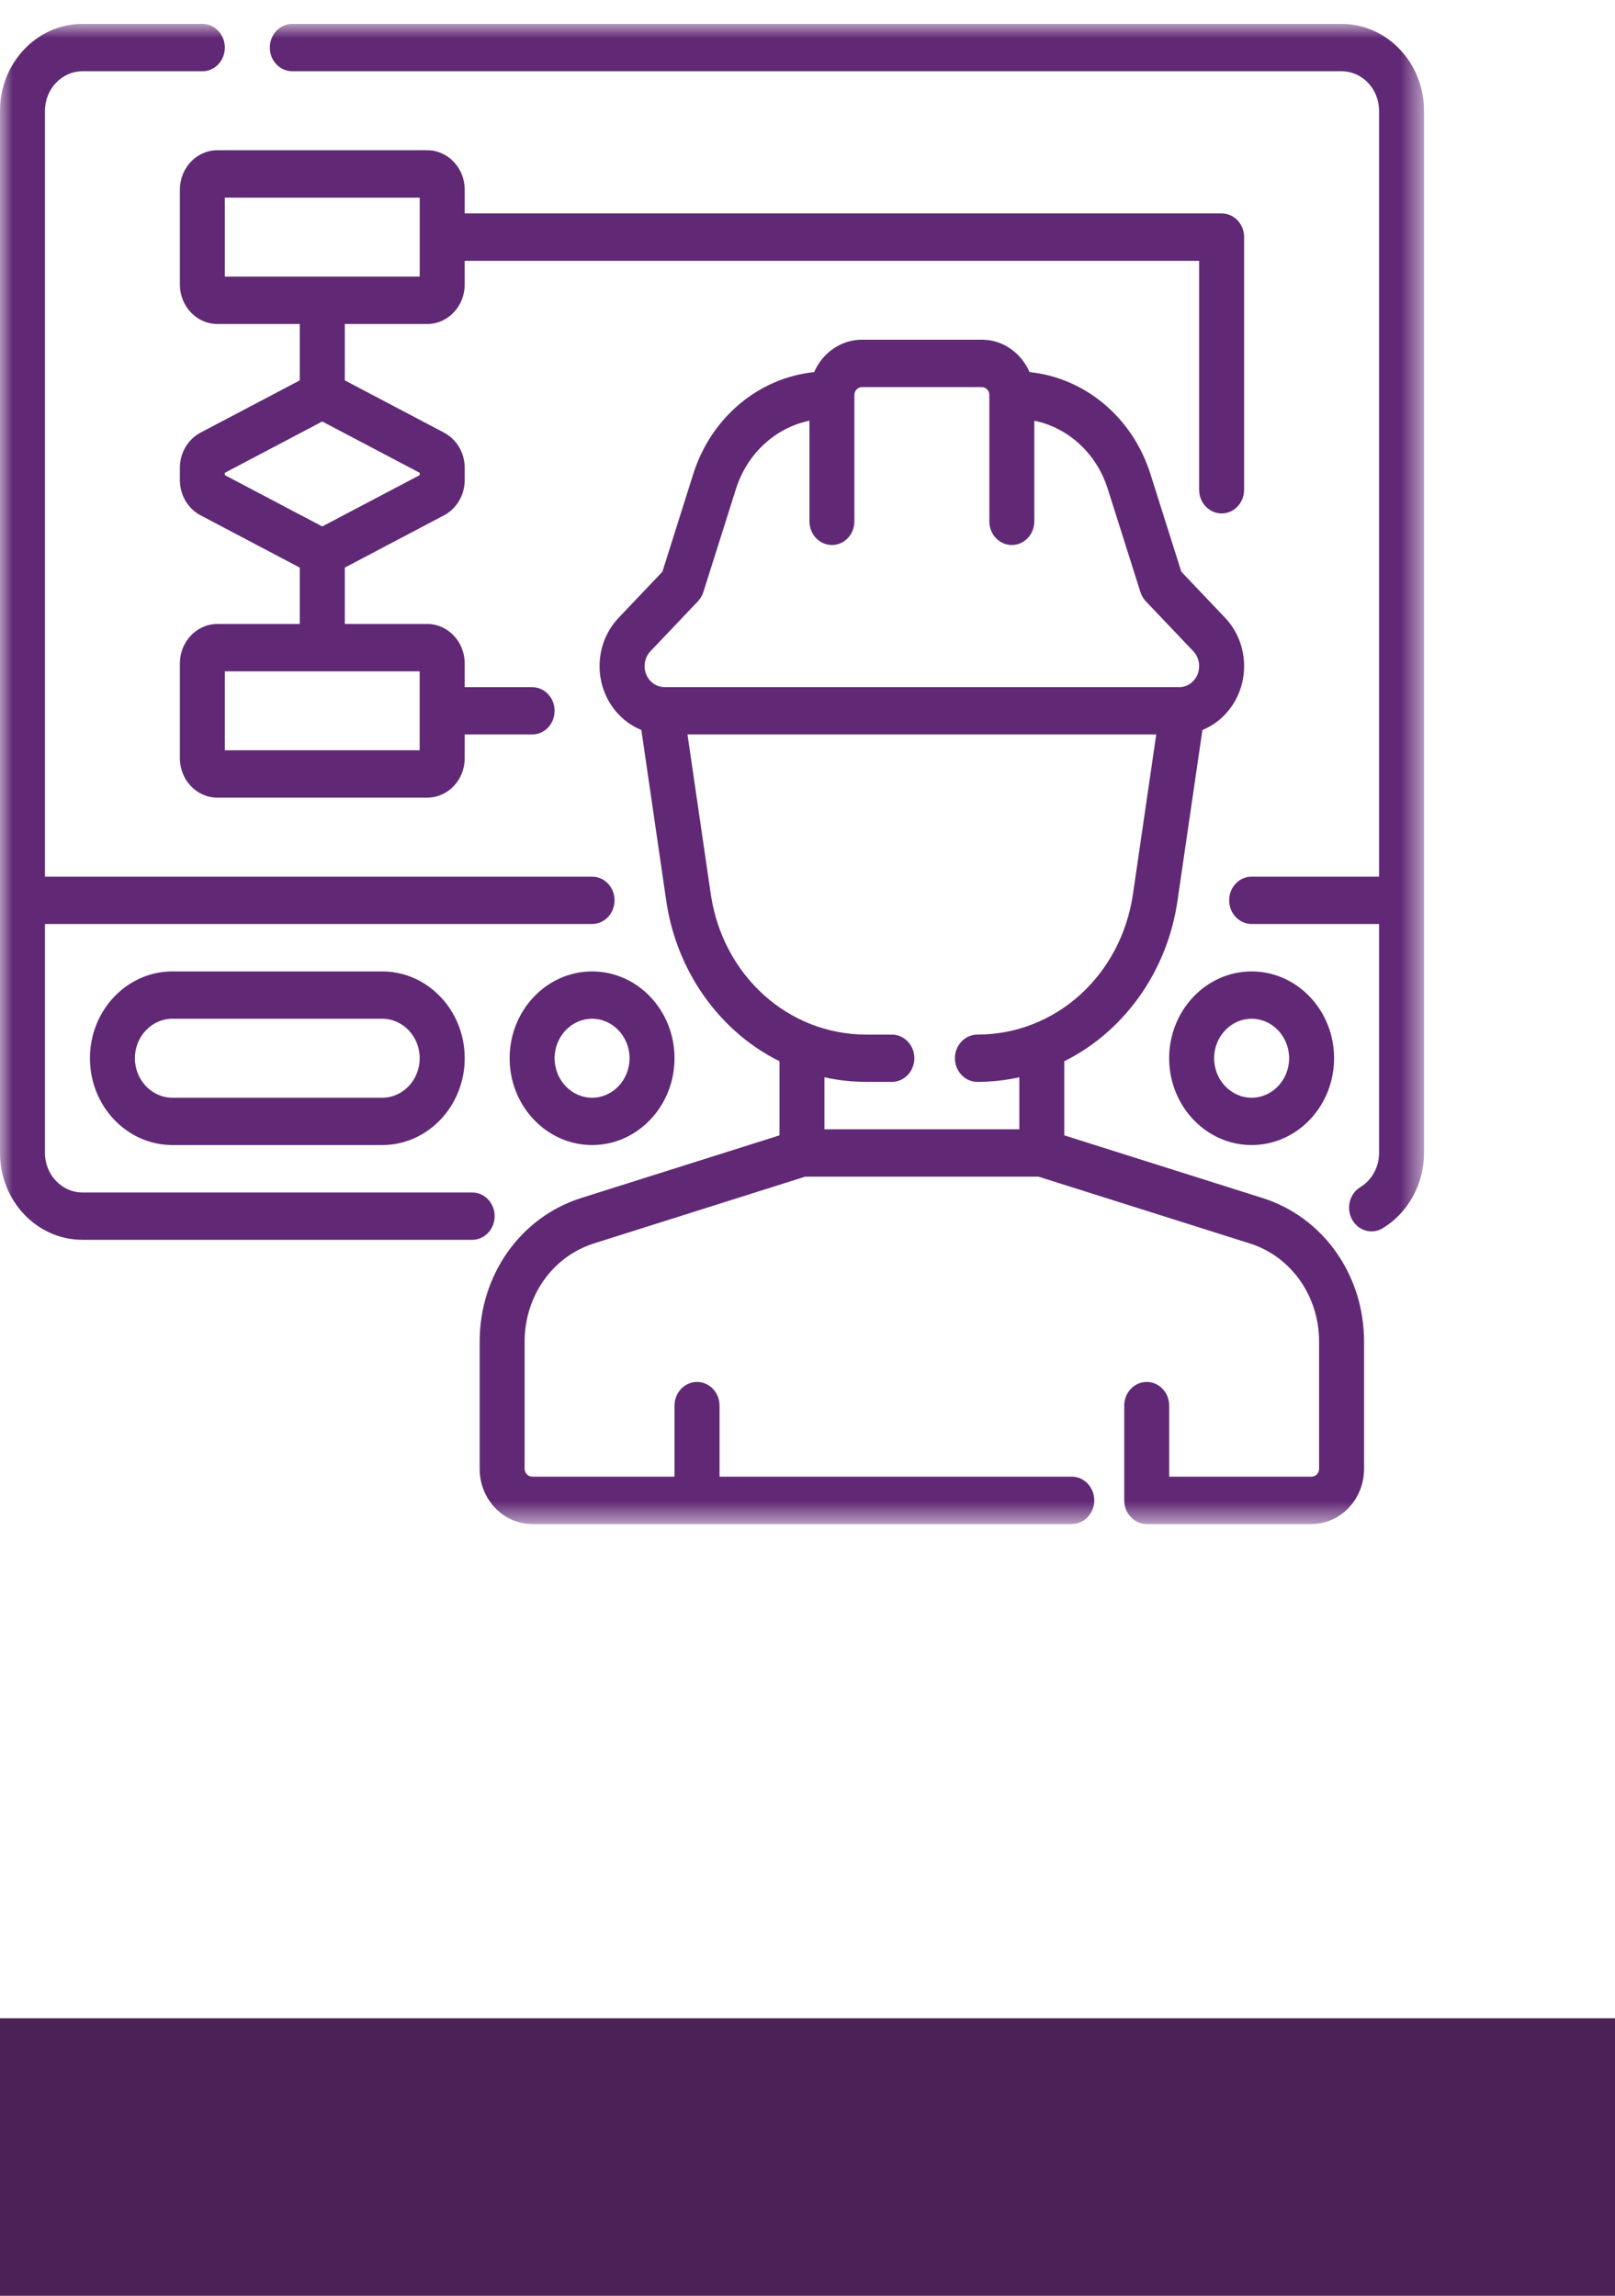
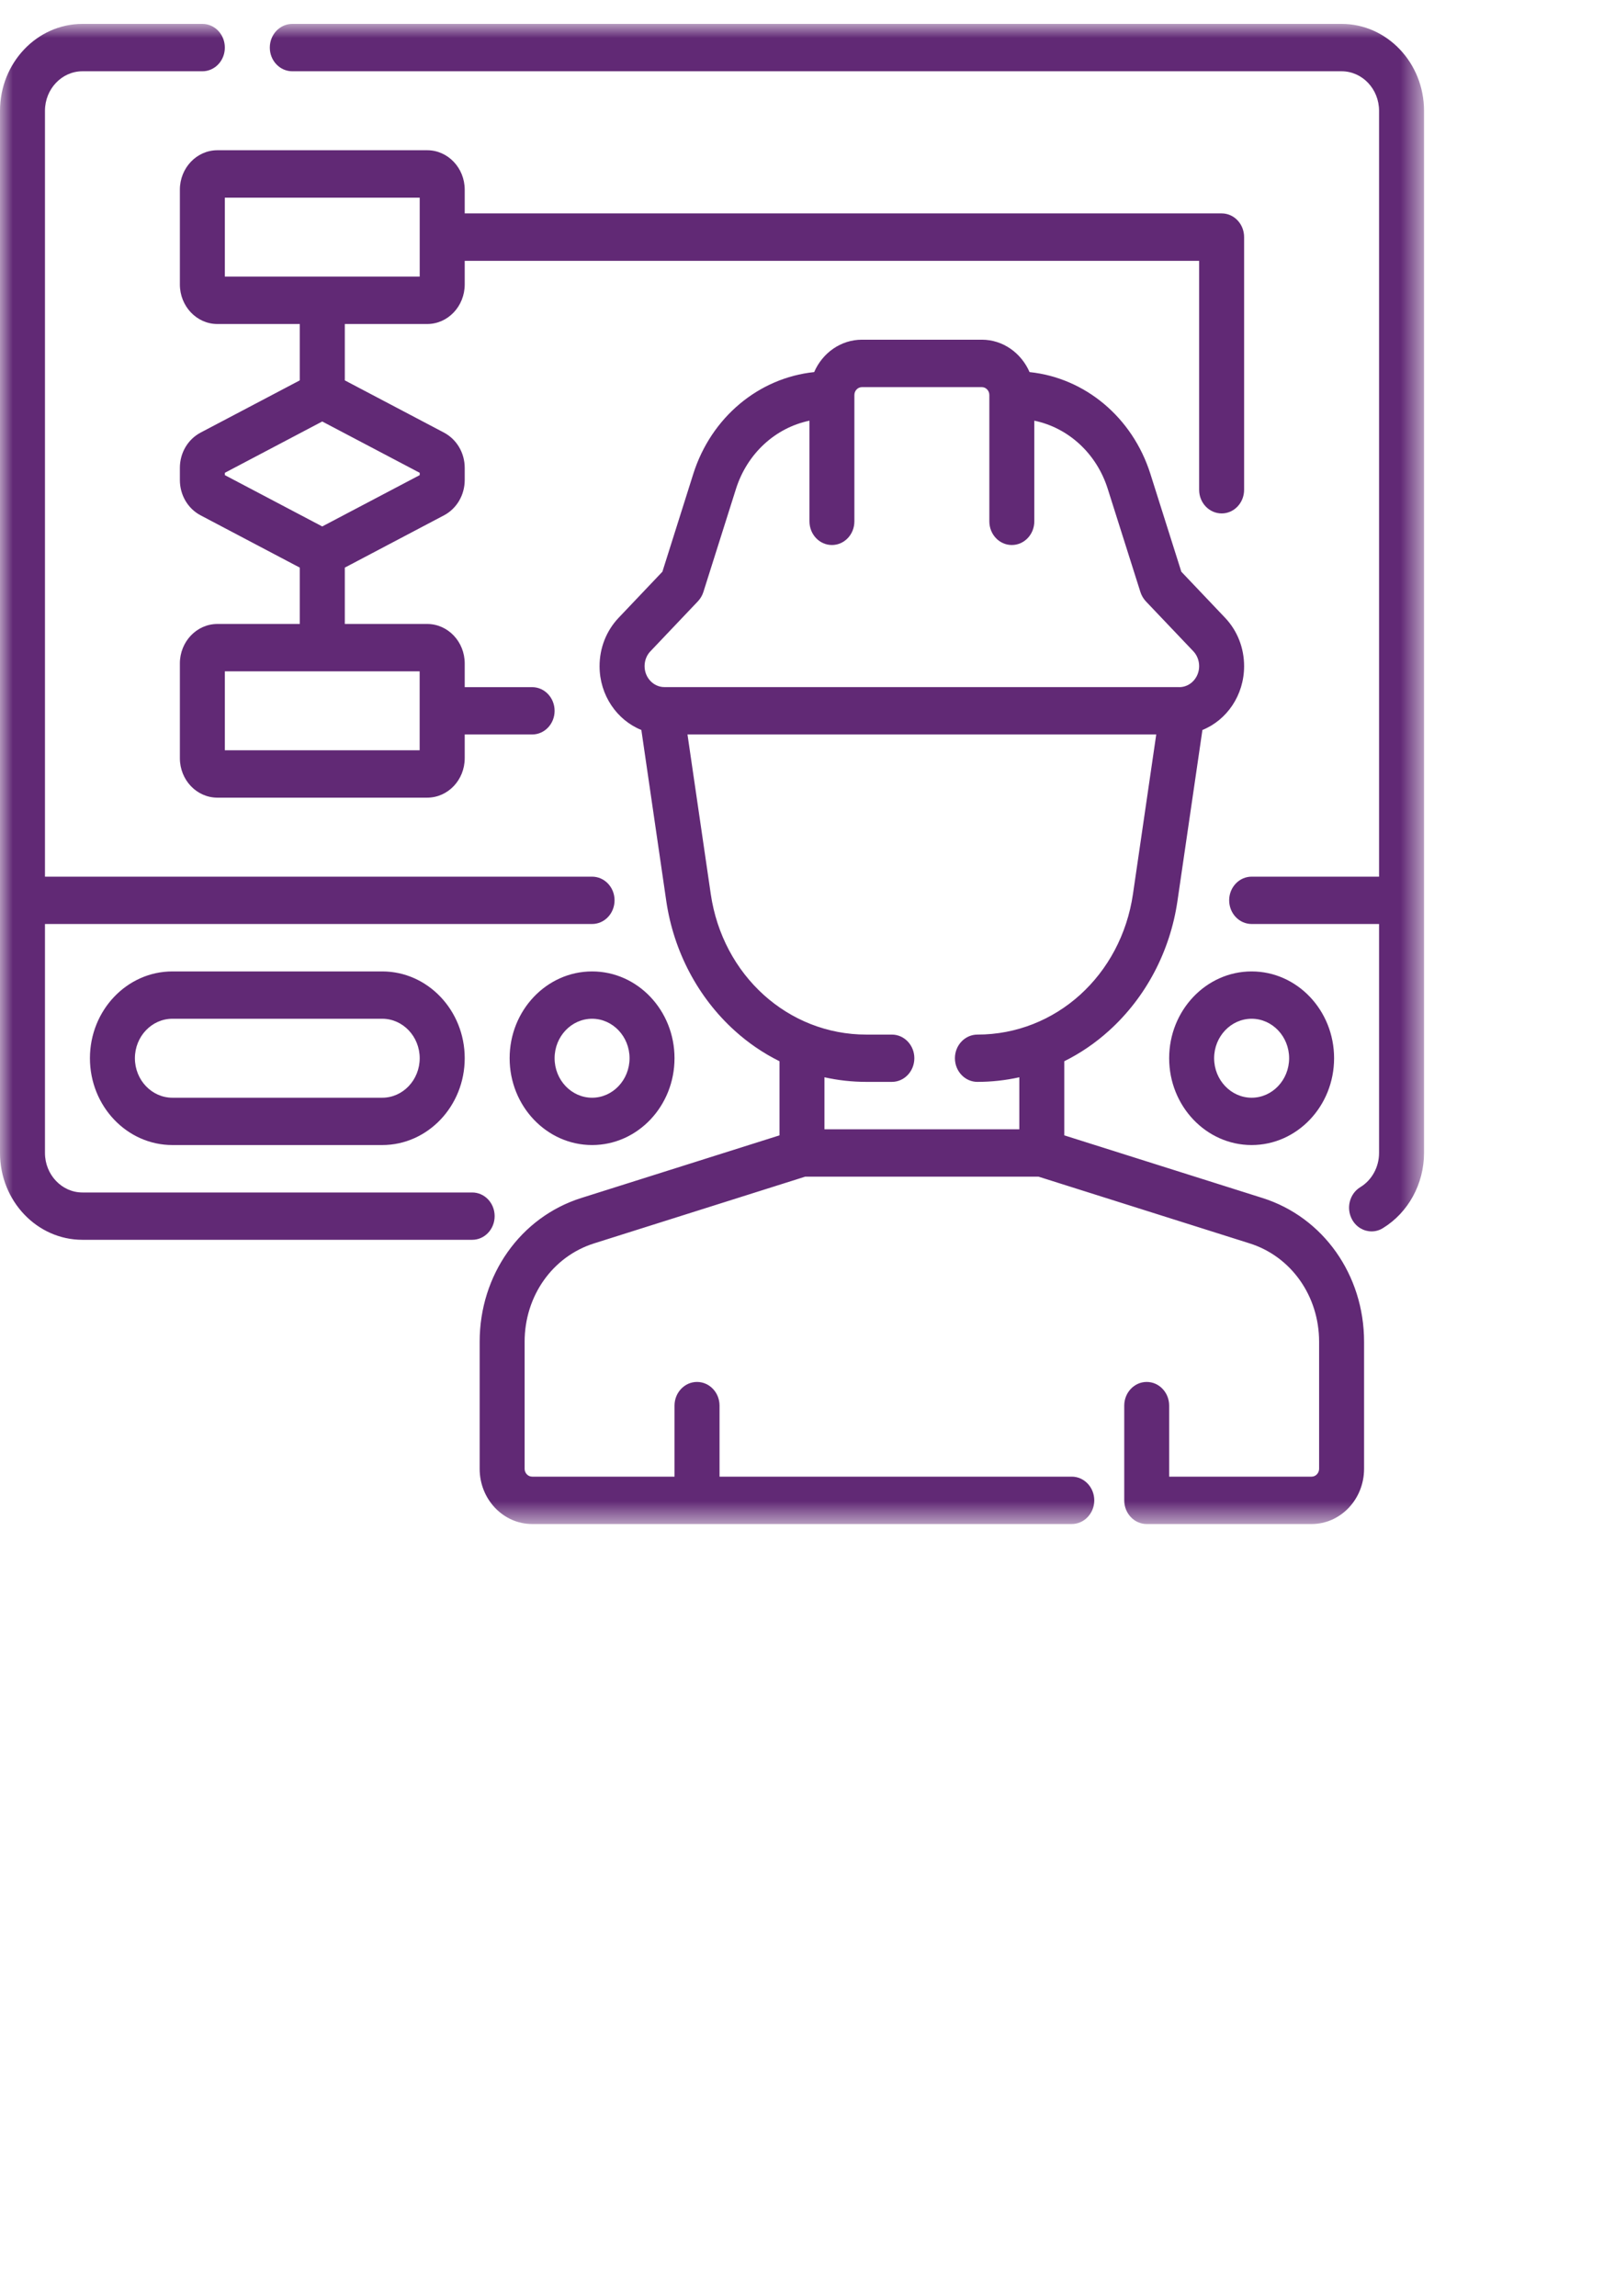
<svg xmlns="http://www.w3.org/2000/svg" xmlns:xlink="http://www.w3.org/1999/xlink" width="64px" height="91px" viewBox="0 0 64 91">
  <title>Group 5</title>
  <desc>Created with Sketch.</desc>
  <defs>
    <polygon id="path-1" points="0 0.948 56.432 0.948 56.432 60.409 0 60.409" />
  </defs>
  <g id="Page-2" stroke="none" stroke-width="1" fill="none" fill-rule="evenodd">
    <g id="Dangote-Sustainablity-Refreshed-Copy" transform="translate(-943, -1489)">
      <g id="Group-5" transform="translate(943, 1489)">
-         <polygon id="Fill-1" fill="#4C2158" points="0 91 64 91 64 80 0 80" />
        <g id="Group-4">
          <mask id="mask-2" fill="white">
            <use xlink:href="#path-1" />
          </mask>
          <g id="Clip-3" />
          <path d="M18.712,49.143 L3.266,49.143 C1.466,49.143 0,47.601 0,45.701 L0,4.391 C0,2.493 1.466,0.947 3.266,0.947 L8.02,0.947 C8.512,0.947 8.91,1.367 8.91,1.887 C8.91,2.405 8.512,2.825 8.02,2.825 L3.266,2.825 C2.45,2.825 1.782,3.527 1.782,4.391 L1.782,34.749 L23.464,34.749 C23.956,34.749 24.354,35.169 24.354,35.685 C24.354,36.205 23.956,36.625 23.464,36.625 L1.782,36.625 L1.782,45.701 C1.782,46.563 2.45,47.267 3.266,47.267 L18.712,47.267 C19.204,47.267 19.602,47.685 19.602,48.205 C19.602,48.723 19.204,49.143 18.712,49.143 L18.712,49.143 Z M18.416,7.519 L18.416,8.459 L48.414,8.459 C48.904,8.459 49.302,8.879 49.302,9.397 L49.302,19.415 C49.302,19.933 48.904,20.351 48.414,20.351 C47.92,20.351 47.52,19.933 47.52,19.415 L47.52,10.339 L18.416,10.339 L18.416,11.275 C18.416,12.139 17.75,12.843 16.93,12.843 L13.664,12.843 L13.664,15.077 L17.594,17.147 C18.1,17.417 18.416,17.951 18.416,18.547 L18.416,19.025 C18.416,19.621 18.1,20.159 17.594,20.427 L13.664,22.499 L13.664,24.733 L16.93,24.733 C17.75,24.733 18.416,25.435 18.416,26.297 L18.416,27.237 L21.088,27.237 C21.58,27.237 21.978,27.657 21.978,28.177 C21.978,28.693 21.58,29.113 21.088,29.113 L18.416,29.113 L18.416,30.053 C18.416,30.917 17.75,31.617 16.93,31.617 L8.614,31.617 C7.794,31.617 7.128,30.917 7.128,30.053 L7.128,26.297 C7.128,25.435 7.794,24.733 8.614,24.733 L11.88,24.733 L11.88,22.499 L7.95,20.427 C7.442,20.159 7.128,19.621 7.128,19.025 L7.128,18.547 C7.128,17.951 7.442,17.417 7.95,17.147 L11.88,15.077 L11.88,12.843 L8.614,12.843 C7.794,12.843 7.128,12.139 7.128,11.275 L7.128,7.519 C7.128,6.657 7.794,5.955 8.614,5.955 L16.93,5.955 C17.75,5.955 18.416,6.657 18.416,7.519 L18.416,7.519 Z M8.91,29.739 L16.63,29.739 L16.63,26.611 L8.91,26.611 L8.91,29.739 Z M12.77,16.707 L8.91,18.741 L8.91,18.833 L12.77,20.867 L16.632,18.833 L16.632,18.741 L12.77,16.707 Z M16.632,7.835 L8.91,7.835 L8.91,10.963 L12.77,10.963 L16.632,10.963 L16.632,7.835 Z M53.164,0.947 L11.584,0.947 C11.09,0.947 10.692,1.367 10.692,1.887 C10.692,2.405 11.09,2.825 11.584,2.825 L53.164,2.825 C53.984,2.825 54.65,3.527 54.65,4.391 L54.65,34.749 L49.6,34.749 C49.108,34.749 48.71,35.169 48.71,35.685 C48.71,36.205 49.108,36.625 49.6,36.625 L54.65,36.625 L54.65,45.701 C54.65,46.259 54.366,46.777 53.906,47.057 C53.48,47.317 53.334,47.891 53.582,48.341 C53.746,48.641 54.046,48.809 54.354,48.809 C54.506,48.809 54.658,48.769 54.798,48.683 C55.806,48.067 56.432,46.927 56.432,45.701 L56.432,4.391 C56.432,2.493 54.966,0.947 53.164,0.947 L53.164,0.947 Z M54.056,53.183 L54.056,58.219 C54.056,59.429 53.122,60.409 51.978,60.409 L45.442,60.409 C44.95,60.409 44.552,59.989 44.552,59.471 L44.552,55.715 C44.552,55.197 44.95,54.777 45.442,54.777 C45.934,54.777 46.332,55.197 46.332,55.715 L46.332,58.531 L51.978,58.531 C52.14,58.531 52.274,58.391 52.274,58.219 L52.274,53.183 C52.274,51.371 51.168,49.805 49.522,49.285 L41.152,46.639 L31.912,46.639 L23.542,49.285 C21.896,49.805 20.79,51.371 20.79,53.183 L20.79,58.219 C20.79,58.391 20.924,58.531 21.088,58.531 L26.73,58.531 L26.73,55.715 C26.73,55.197 27.13,54.777 27.622,54.777 C28.114,54.777 28.514,55.197 28.514,55.715 L28.514,58.531 L42.472,58.531 C42.962,58.531 43.364,58.951 43.364,59.471 C43.364,59.989 42.962,60.409 42.472,60.409 L21.088,60.409 C19.942,60.409 19.008,59.429 19.008,58.219 L19.008,53.183 C19.008,50.535 20.626,48.249 23.03,47.487 L30.89,45.003 L30.89,42.065 C30.252,41.749 29.652,41.341 29.11,40.849 C27.658,39.533 26.698,37.713 26.404,35.719 L25.416,28.935 C24.45,28.545 23.76,27.559 23.76,26.405 C23.76,25.683 24.028,25.003 24.514,24.489 L26.25,22.661 L27.474,18.783 C28.184,16.541 30.068,14.977 32.264,14.749 C32.592,13.991 33.318,13.465 34.156,13.465 L38.91,13.465 C39.746,13.465 40.47,13.991 40.8,14.749 C42.996,14.977 44.878,16.541 45.588,18.783 L46.814,22.661 L48.55,24.489 C49.036,25.003 49.302,25.683 49.302,26.405 C49.302,27.559 48.616,28.545 47.65,28.935 L46.66,35.719 C46.368,37.713 45.408,39.533 43.954,40.849 C43.412,41.341 42.812,41.749 42.176,42.065 L42.176,45.003 L50.034,47.487 C52.438,48.249 54.056,50.535 54.056,53.183 L54.056,53.183 Z M46.732,27.237 C47.168,27.237 47.52,26.863 47.52,26.405 C47.52,26.185 47.438,25.971 47.292,25.817 L45.406,23.833 C45.31,23.729 45.236,23.603 45.192,23.465 L43.898,19.377 C43.454,17.969 42.332,16.953 40.988,16.675 L40.988,20.665 C40.988,21.185 40.588,21.603 40.096,21.603 C39.604,21.603 39.206,21.185 39.206,20.665 L39.206,15.657 C39.206,15.485 39.072,15.345 38.91,15.345 L34.156,15.345 C33.994,15.345 33.858,15.485 33.858,15.657 L33.858,20.665 C33.858,21.185 33.46,21.603 32.968,21.603 C32.476,21.603 32.078,21.185 32.078,20.665 L32.078,16.675 C30.734,16.953 29.612,17.969 29.166,19.377 L27.874,23.465 C27.83,23.603 27.756,23.729 27.658,23.833 L25.774,25.817 C25.624,25.973 25.544,26.185 25.544,26.405 C25.544,26.863 25.898,27.235 26.332,27.235 L46.732,27.235 L46.732,27.237 Z M37.842,41.945 C37.842,41.429 38.242,41.009 38.732,41.009 C41.834,41.009 44.426,38.665 44.898,35.435 L45.82,29.113 L27.244,29.113 L28.166,35.435 C28.638,38.665 31.232,41.009 34.332,41.009 L35.344,41.009 C35.836,41.009 36.234,41.429 36.234,41.945 C36.234,42.463 35.836,42.883 35.344,42.883 L34.332,42.883 C33.768,42.883 33.212,42.821 32.672,42.701 L32.672,44.763 L40.394,44.763 L40.394,42.701 C39.85,42.821 39.294,42.883 38.732,42.883 C38.242,42.883 37.842,42.463 37.842,41.945 L37.842,41.945 Z M49.6,38.505 C51.402,38.505 52.868,40.047 52.868,41.945 C52.868,43.845 51.402,45.387 49.6,45.387 C47.8,45.387 46.332,43.845 46.332,41.945 C46.332,40.047 47.8,38.505 49.6,38.505 L49.6,38.505 Z M48.114,41.945 C48.114,42.807 48.782,43.511 49.6,43.511 C50.42,43.511 51.086,42.807 51.086,41.945 C51.086,41.085 50.42,40.381 49.6,40.381 C48.782,40.381 48.114,41.085 48.114,41.945 L48.114,41.945 Z M15.148,38.505 C16.948,38.505 18.416,40.047 18.416,41.945 C18.416,43.845 16.948,45.387 15.148,45.387 L6.832,45.387 C5.03,45.387 3.564,43.845 3.564,41.945 C3.564,40.047 5.03,38.505 6.832,38.505 L15.148,38.505 Z M15.148,40.381 L6.832,40.381 C6.012,40.381 5.346,41.085 5.346,41.945 C5.346,42.807 6.012,43.511 6.832,43.511 L15.148,43.511 C15.966,43.511 16.632,42.807 16.632,41.945 C16.632,41.085 15.966,40.381 15.148,40.381 L15.148,40.381 Z M23.464,38.505 C25.266,38.505 26.73,40.047 26.73,41.945 C26.73,43.845 25.266,45.387 23.464,45.387 C21.664,45.387 20.196,43.845 20.196,41.945 C20.196,40.047 21.664,38.505 23.464,38.505 L23.464,38.505 Z M23.464,40.381 C22.644,40.381 21.978,41.085 21.978,41.945 C21.978,42.807 22.644,43.511 23.464,43.511 C24.282,43.511 24.948,42.807 24.948,41.945 C24.948,41.085 24.282,40.381 23.464,40.381 L23.464,40.381 Z" id="Fill-2" fill="#612975" mask="url(#mask-2)" />
        </g>
      </g>
    </g>
  </g>
</svg>